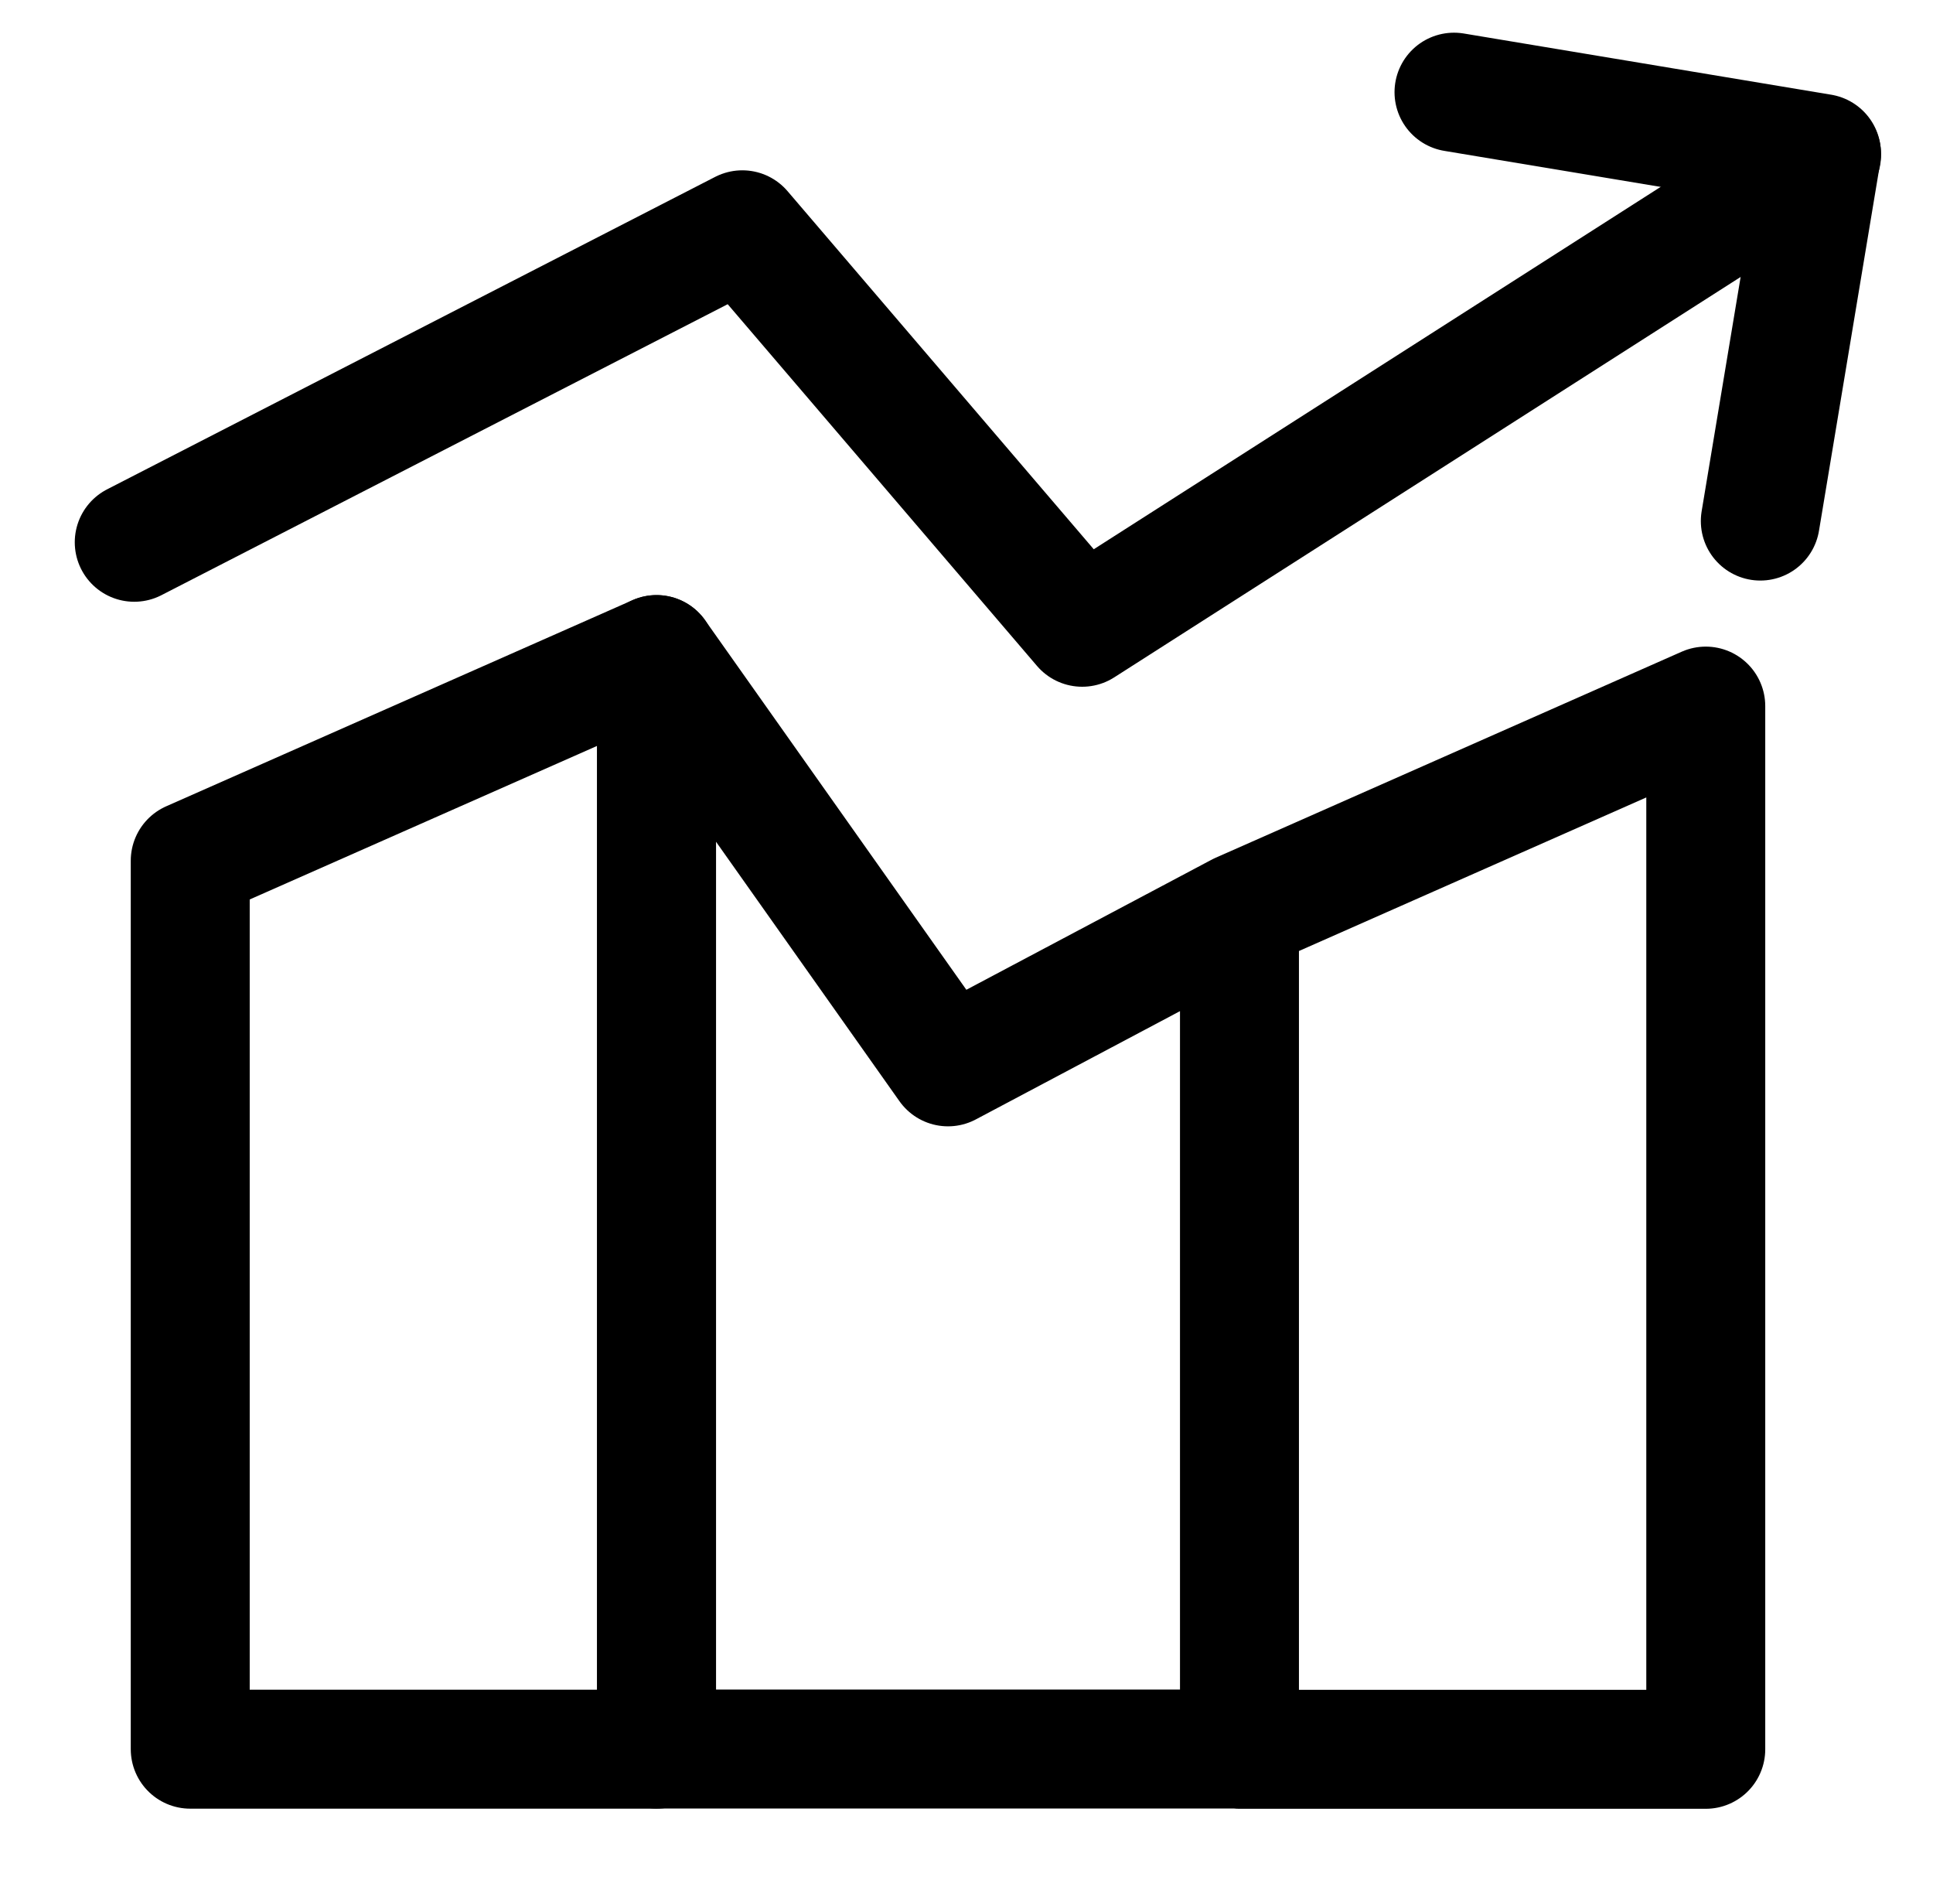
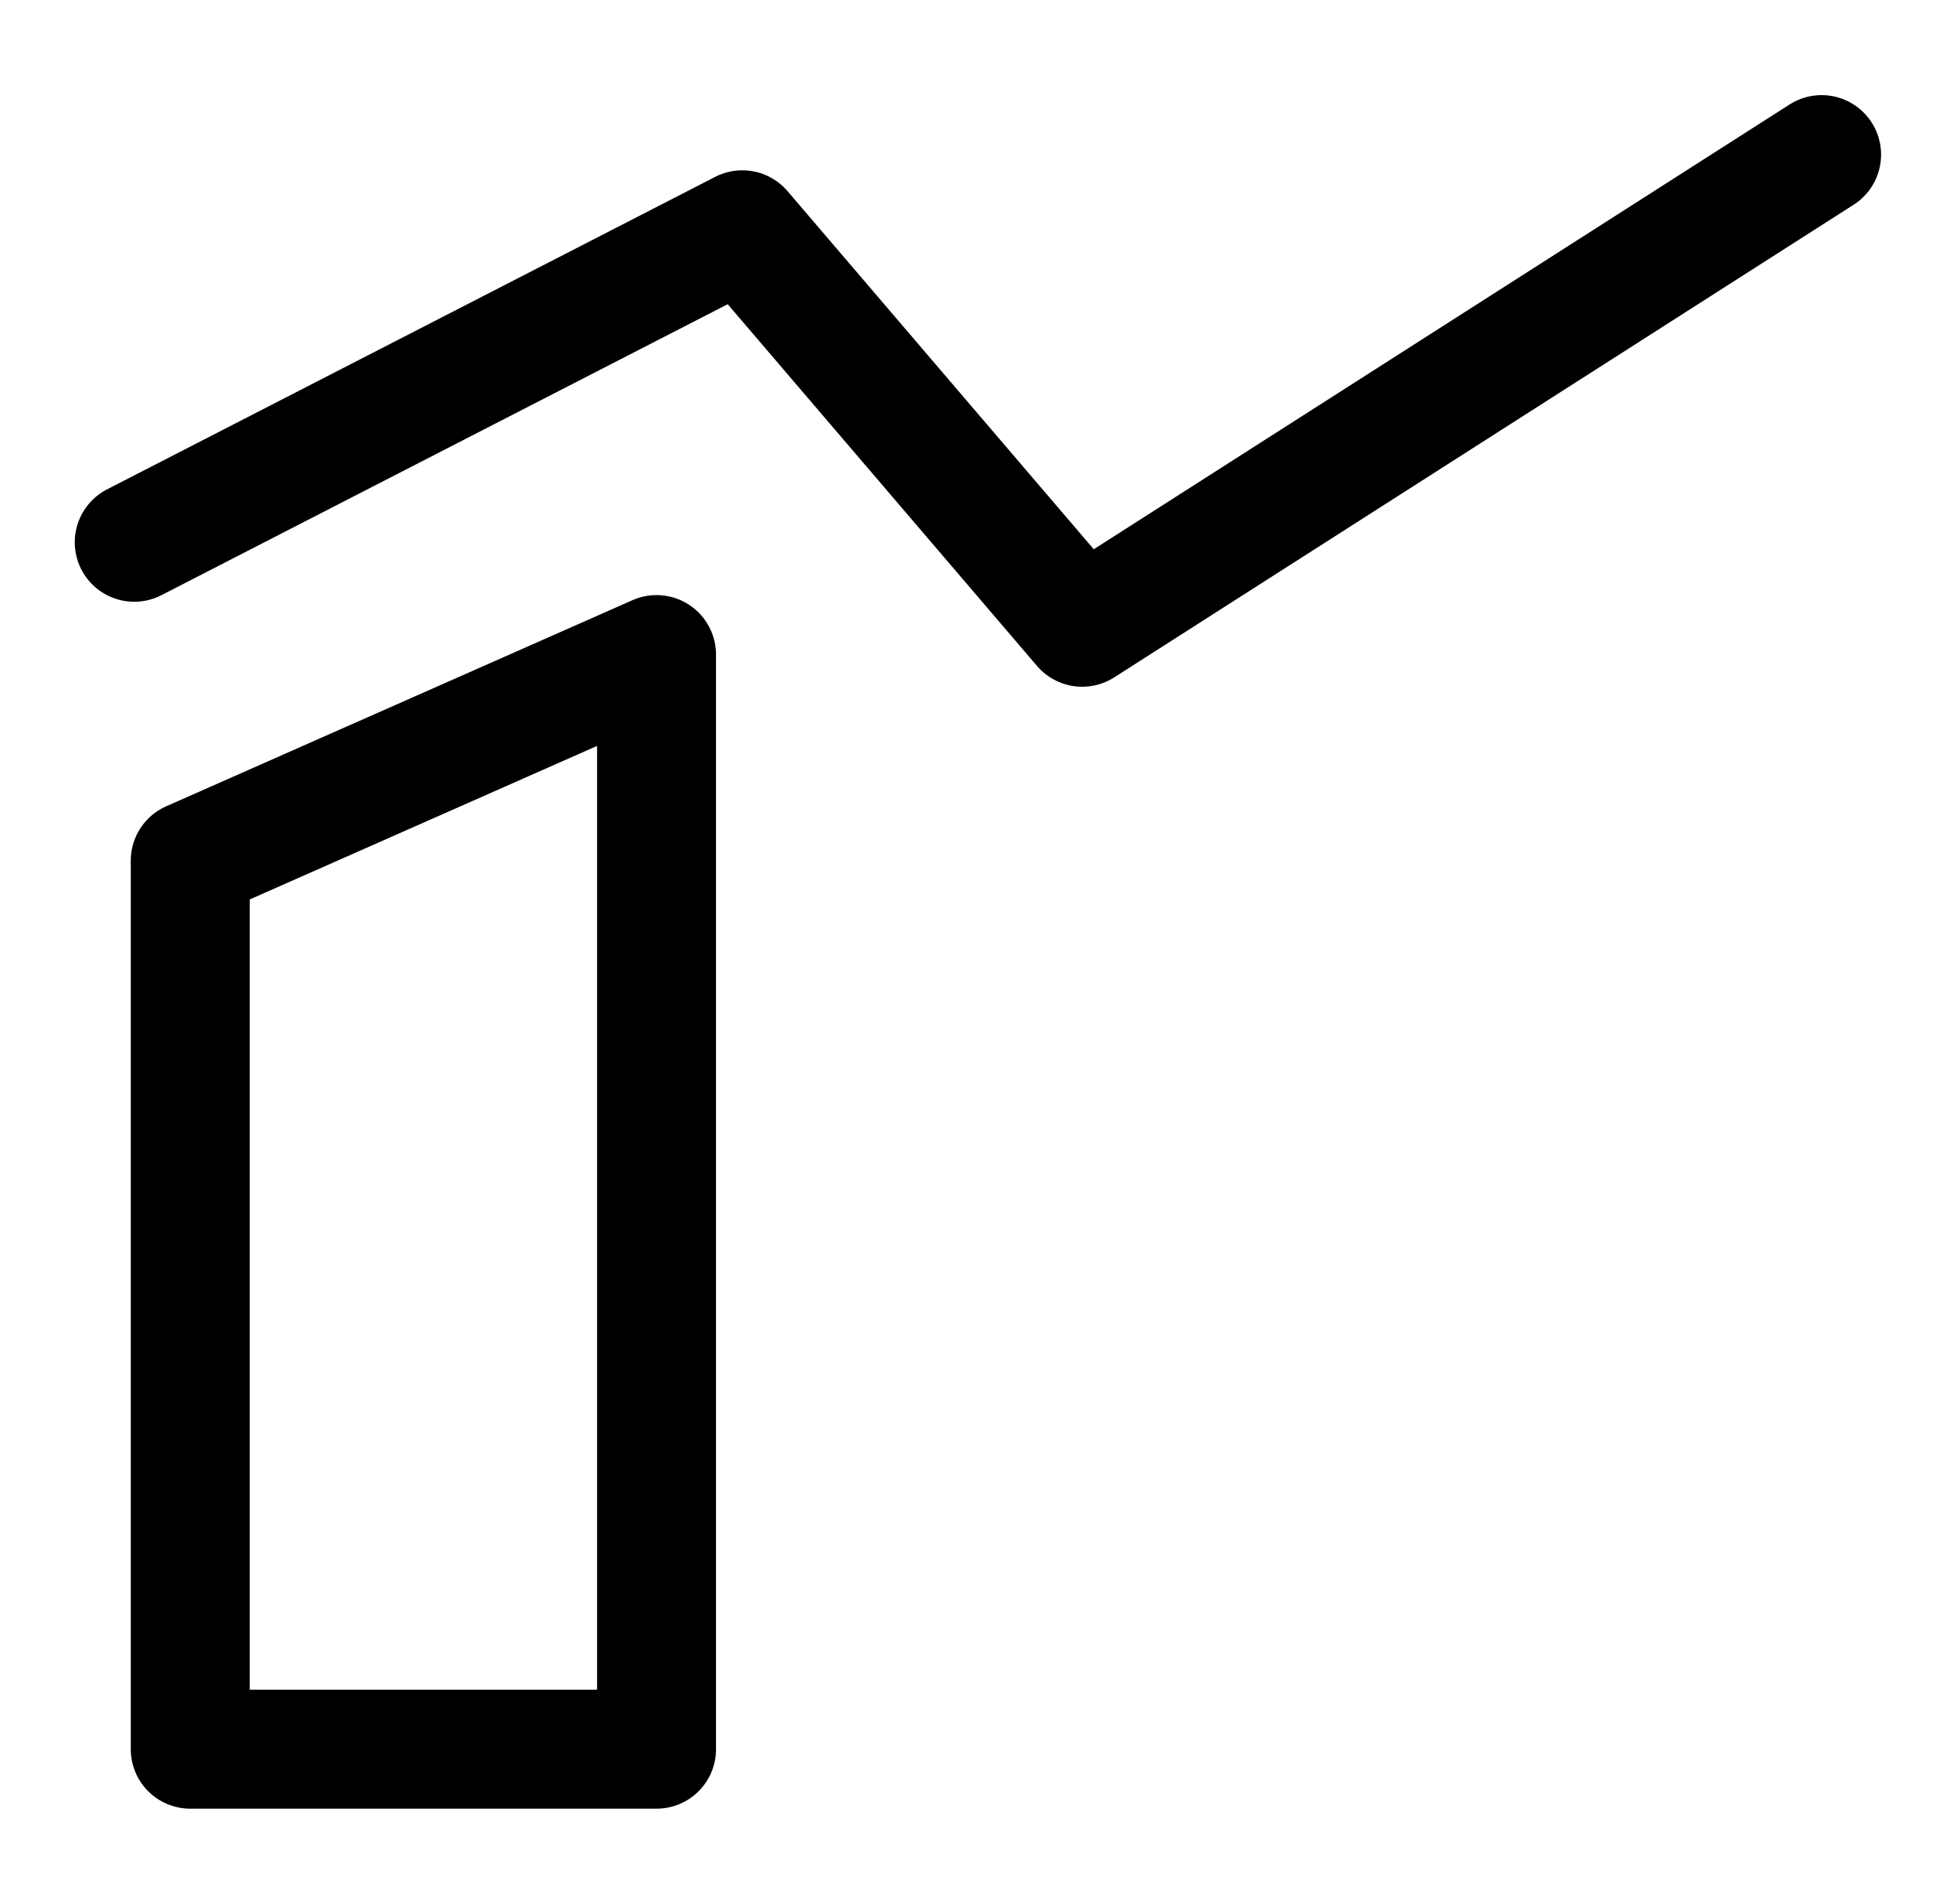
<svg xmlns="http://www.w3.org/2000/svg" width="65" height="64" viewBox="0 0 65 64" fill="none">
-   <path d="M41.679 30.67L57.359 23.739V58.811H41.679V30.67ZM41.679 30.67L31.878 35.867L22.077 22.007V58.802H41.679V30.67Z" stroke="black" stroke-width="4" stroke-linecap="round" stroke-linejoin="round" />
  <path d="M61.254 5.198L36.39 21.088L24.962 7.726L4.514 18.231M6.397 28.937L22.077 22.007V58.807H6.397V28.937Z" stroke="black" stroke-width="4" stroke-linecap="round" stroke-linejoin="round" />
-   <path d="M48.893 3.099L61.25 5.157L59.193 17.518" stroke="black" stroke-width="4" stroke-linecap="round" stroke-linejoin="round" />
</svg>